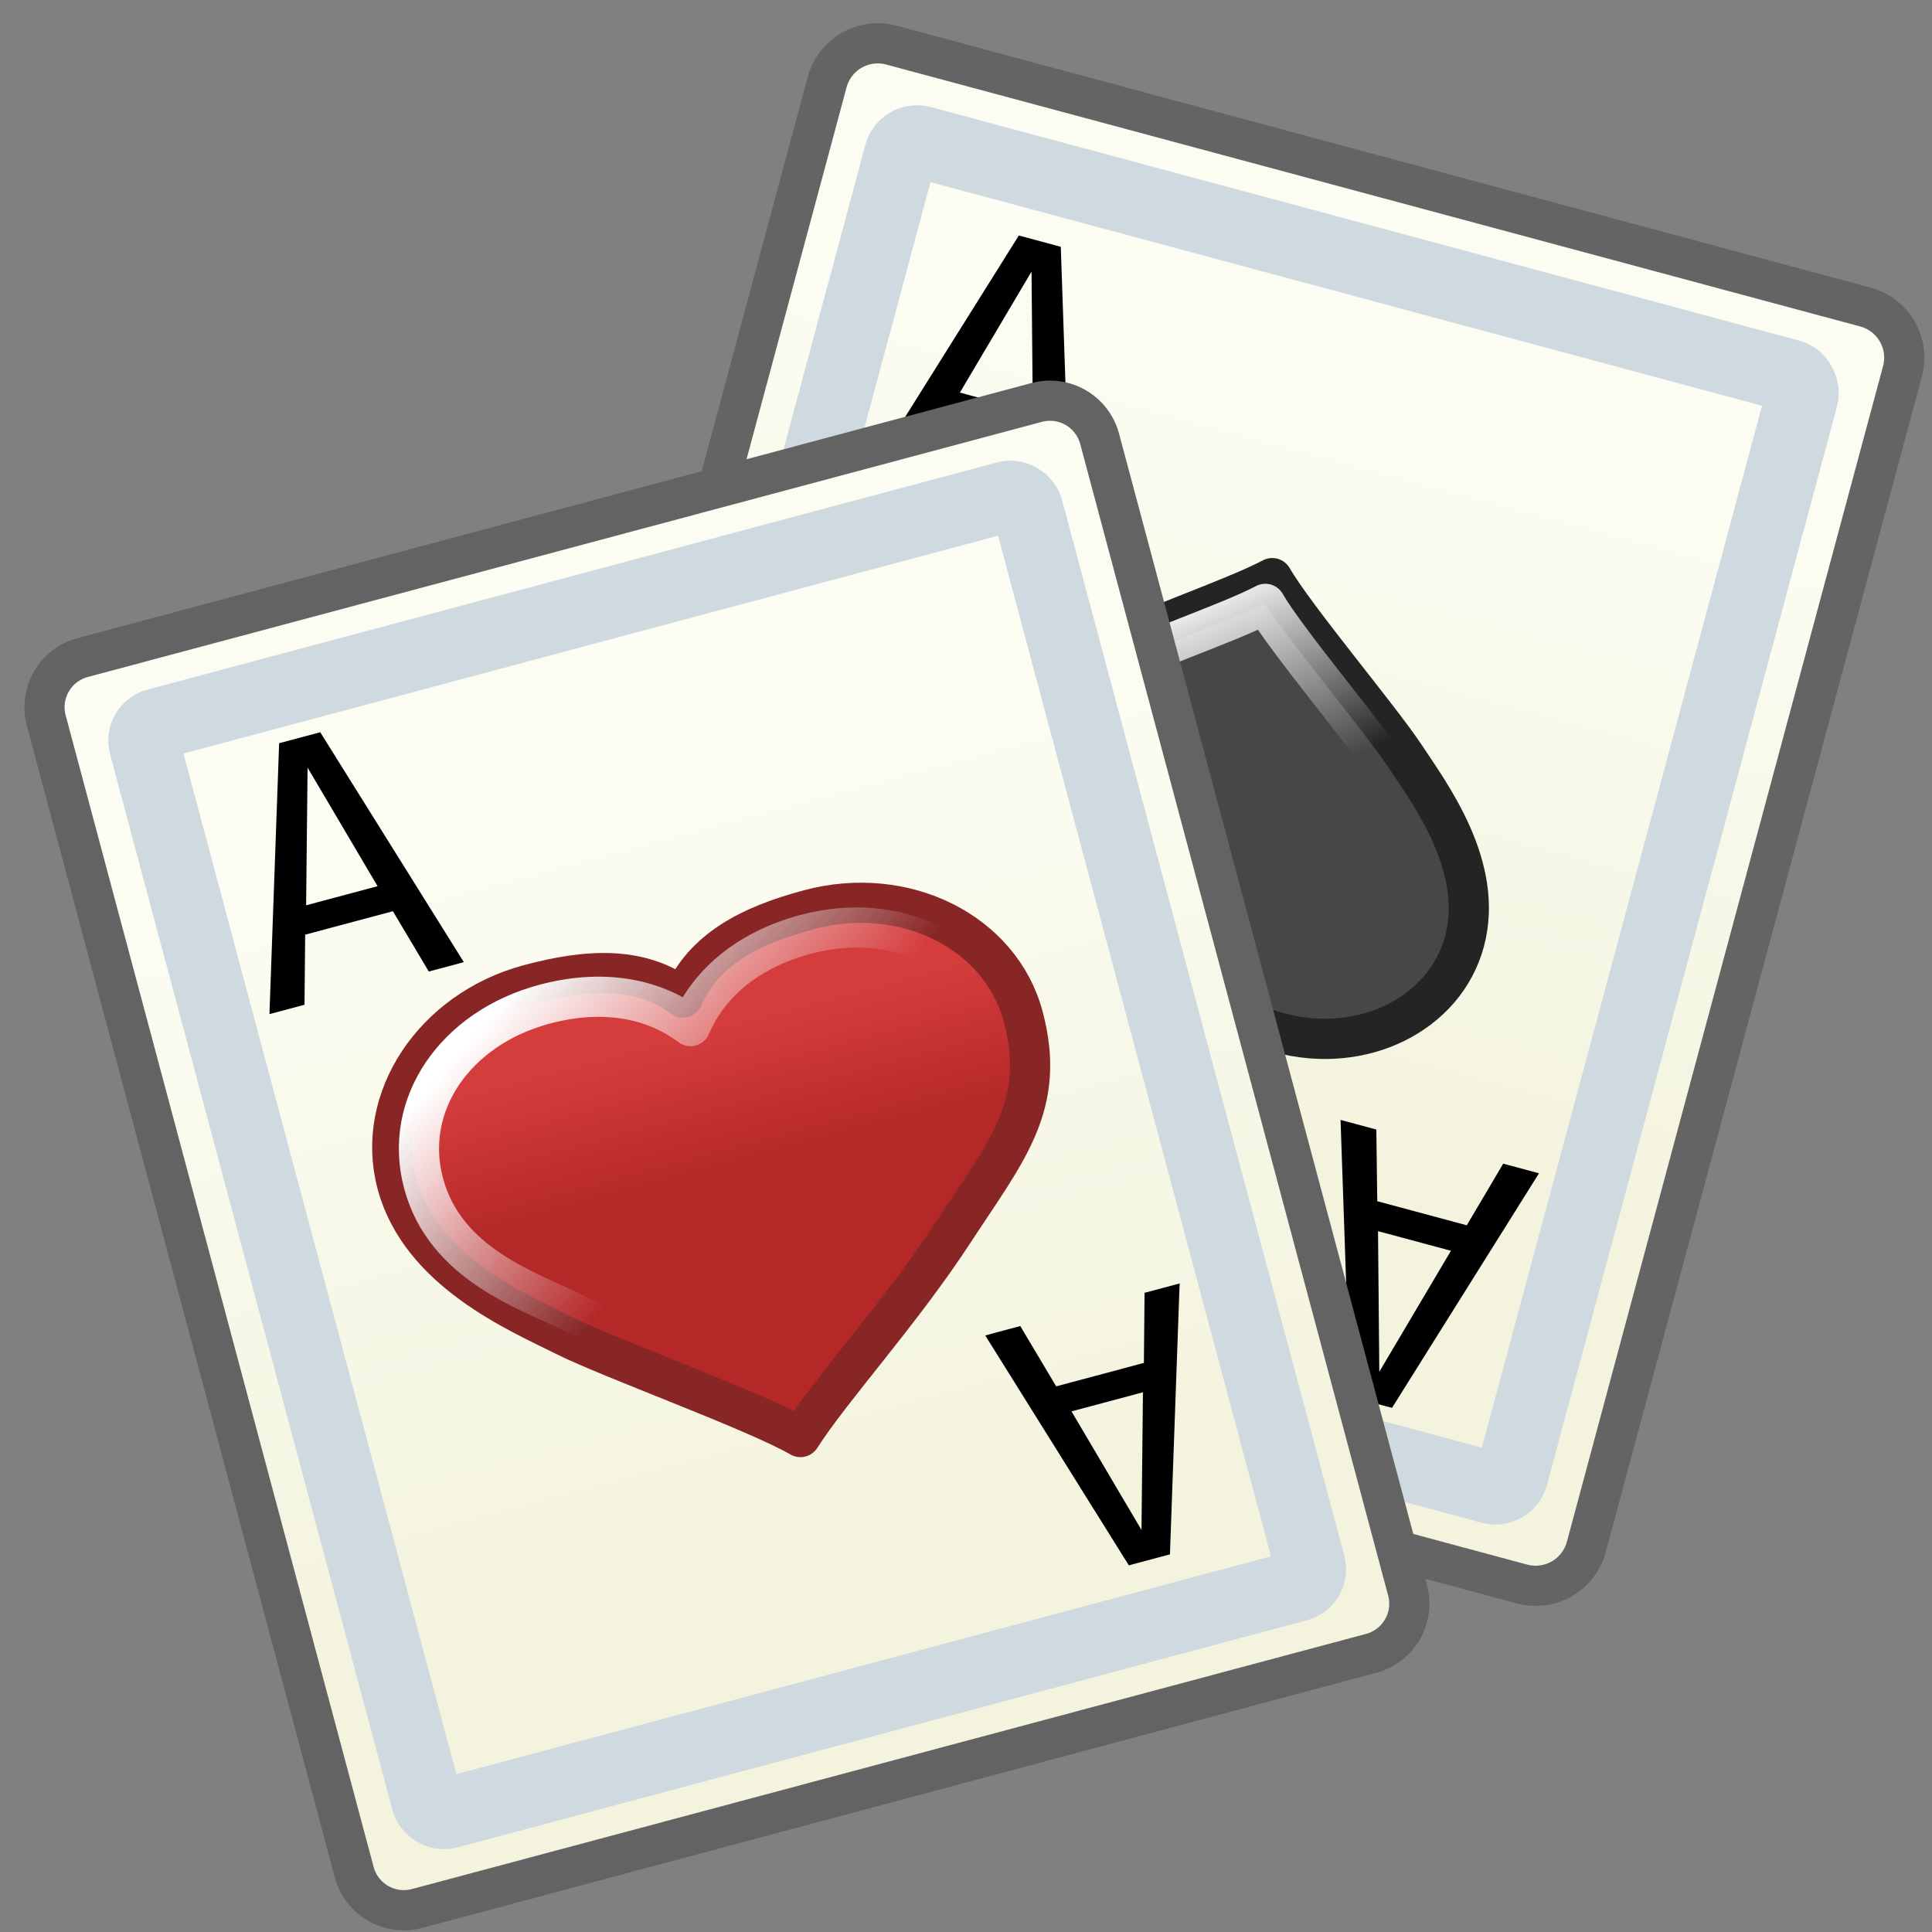
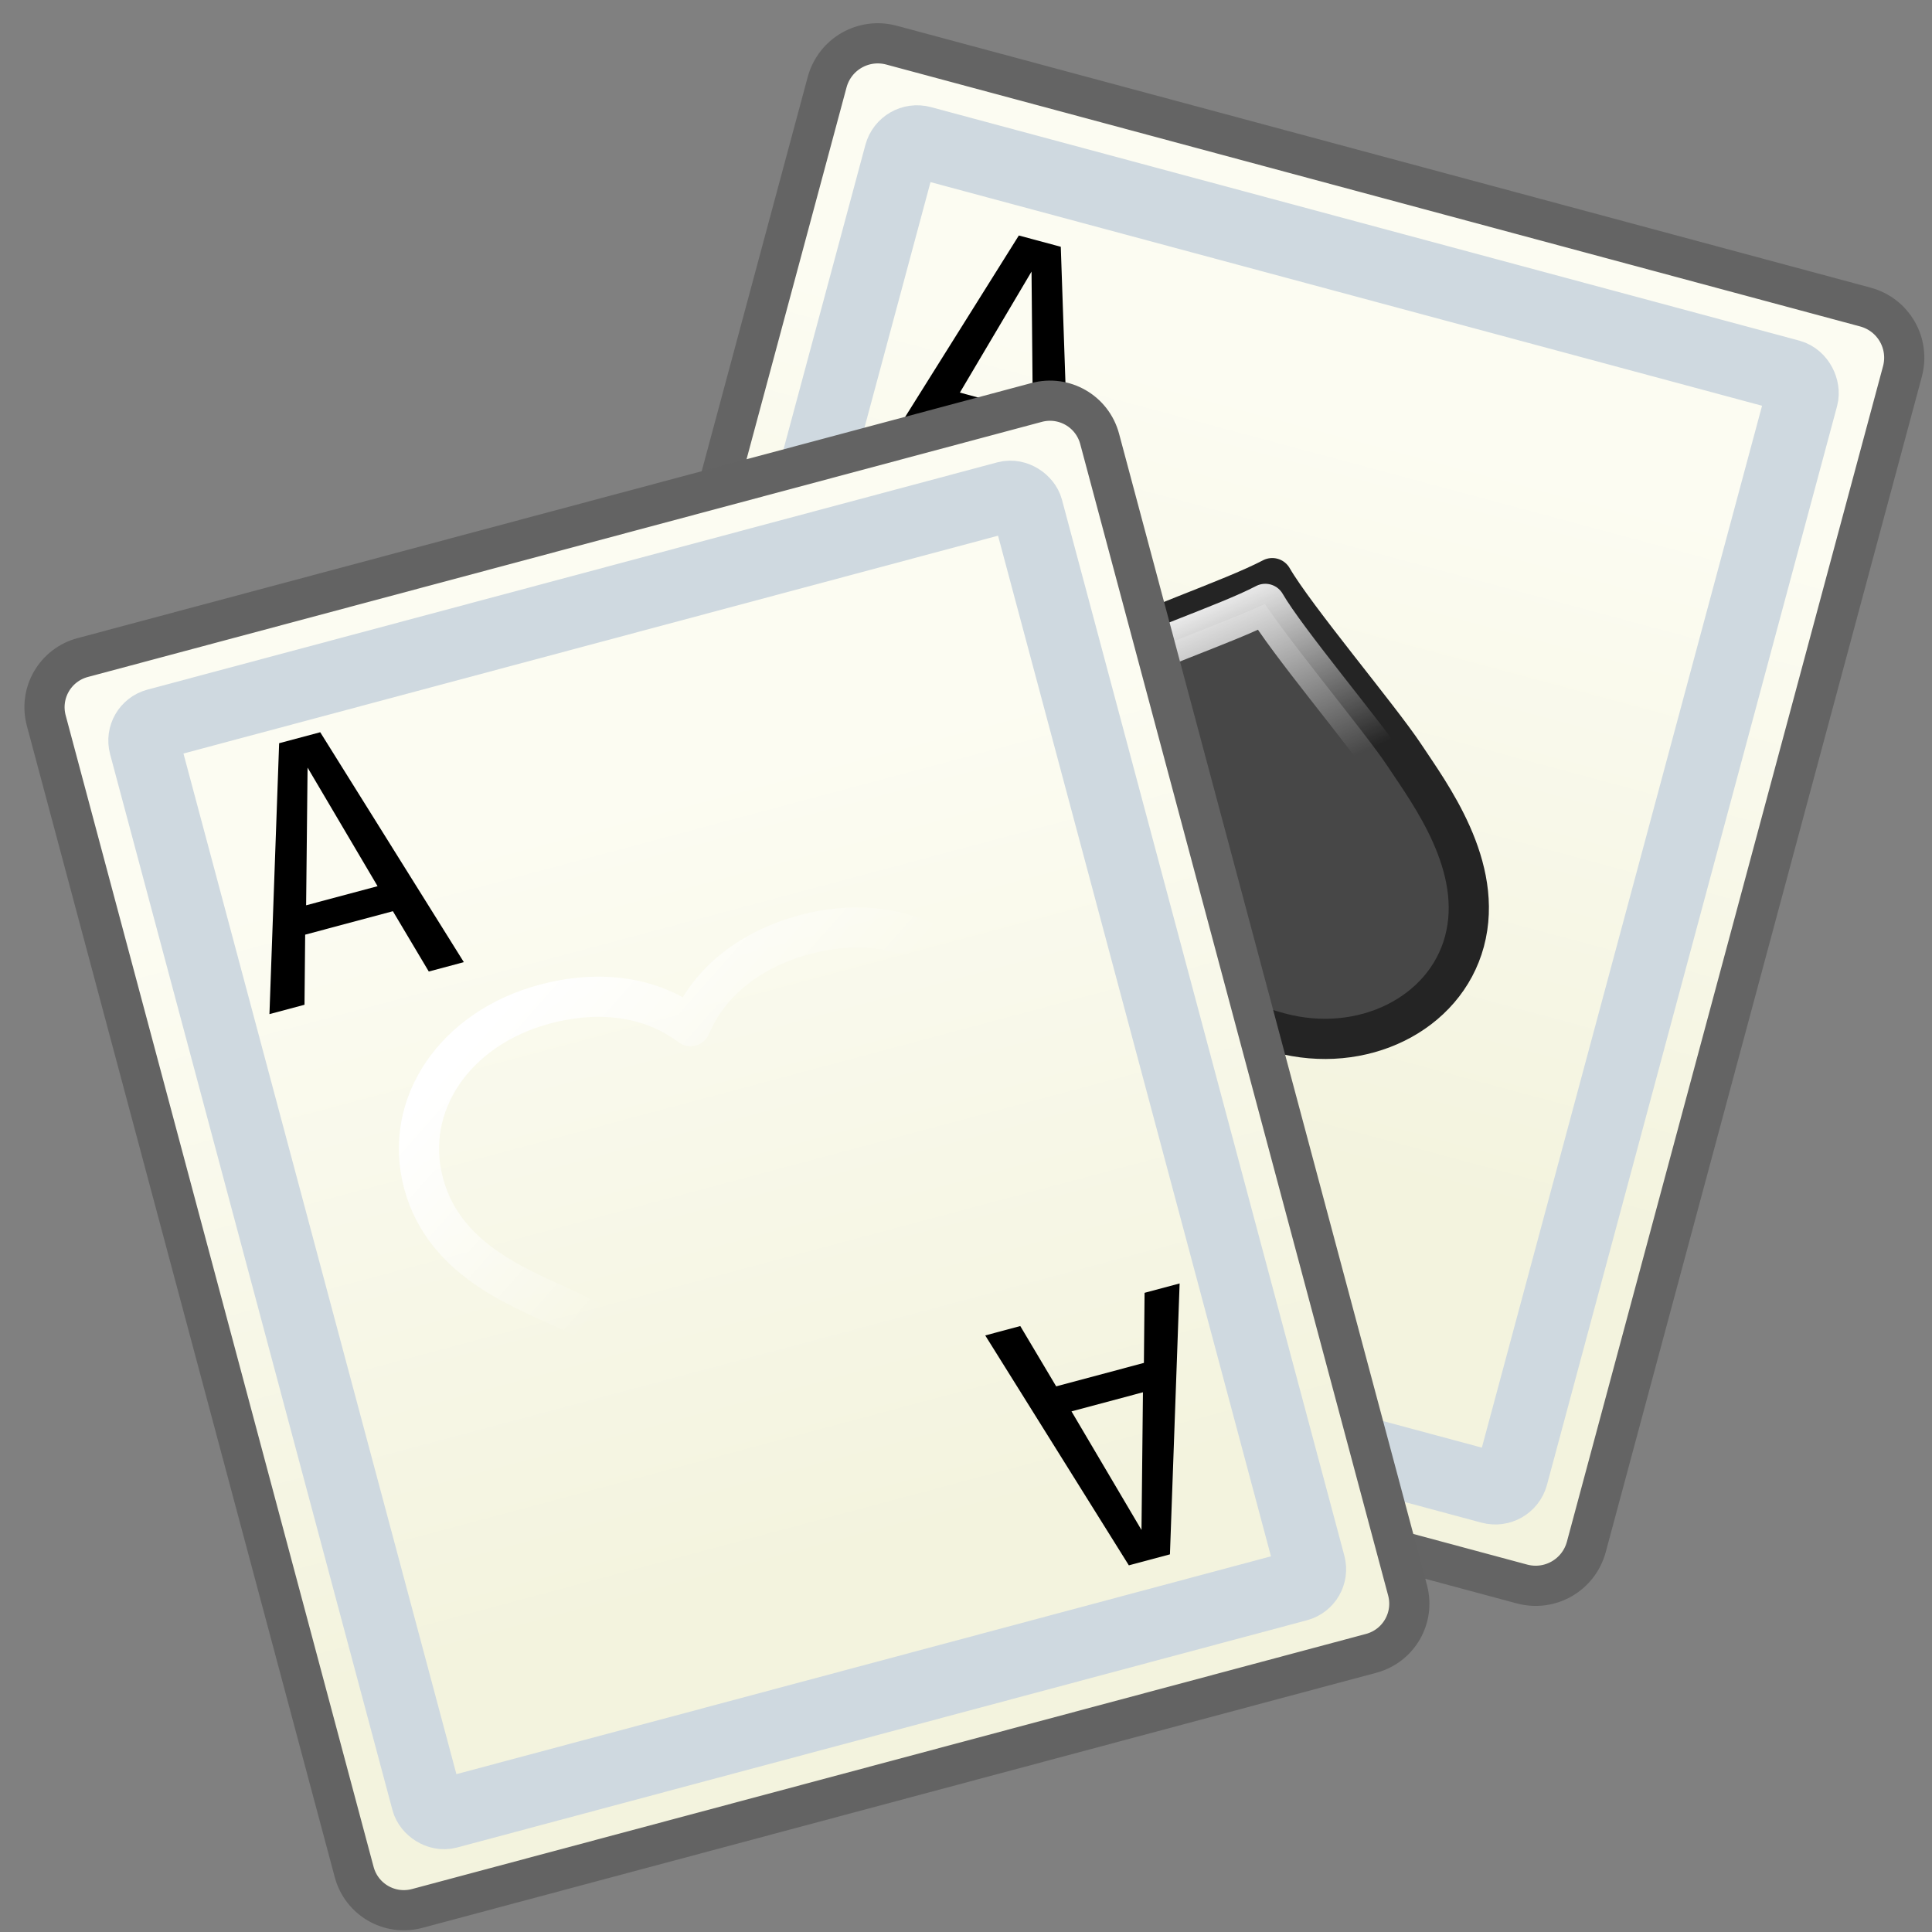
<svg xmlns="http://www.w3.org/2000/svg" xmlns:ns1="http://inkscape.sourceforge.net/DTD/sodipodi-0.dtd" xmlns:ns2="http://www.inkscape.org/namespaces/inkscape" xmlns:xlink="http://www.w3.org/1999/xlink" width="48px" height="48px" id="svg2" ns1:version="0.32" ns2:version="0.43" ns1:docbase="/home/silvestre/Desktop/yasis/scalable/apps" ns1:docname="gnome-joystick.svg">
  <rect width="100%" height="100%" fill="#808080" stroke="none" />
  <defs id="defs4">
    <linearGradient ns2:collect="always" id="linearGradient4078">
      <stop style="stop-color:#fcfcf2;stop-opacity:1;" offset="0" id="stop4080" />
      <stop style="stop-color:#f3f3de;stop-opacity:1" offset="1" id="stop4082" />
    </linearGradient>
    <linearGradient ns2:collect="always" id="linearGradient4100">
      <stop style="stop-color:#393939;stop-opacity:1" offset="0" id="stop4102" />
      <stop style="stop-color:#474747;stop-opacity:1" offset="1" id="stop4104" />
    </linearGradient>
    <linearGradient id="linearGradient4243" ns2:collect="always">
      <stop id="stop4245" offset="0" style="stop-color:#d53d3d;stop-opacity:1" />
      <stop id="stop4247" offset="1" style="stop-color:#b52828;stop-opacity:1" />
    </linearGradient>
    <linearGradient id="linearGradient4255" ns2:collect="always">
      <stop id="stop4257" offset="0" style="stop-color:#ffffff;stop-opacity:1;" />
      <stop id="stop4259" offset="1" style="stop-color:#ffffff;stop-opacity:0;" />
    </linearGradient>
    <linearGradient ns2:collect="always" xlink:href="#linearGradient4243" id="linearGradient3353" gradientUnits="userSpaceOnUse" gradientTransform="matrix(0.911,3.066021e-17,-6.750676e-17,0.911,3.232,4.025)" x1="31.288" y1="19.304" x2="31.288" y2="34.679" />
    <linearGradient ns2:collect="always" xlink:href="#linearGradient4255" id="linearGradient3355" gradientUnits="userSpaceOnUse" gradientTransform="matrix(0.982,3.304005e-17,-7.274667e-17,0.982,0.66,0.671)" x1="12.032" y1="18.631" x2="26.976" y2="41.143" />
    <linearGradient ns2:collect="always" xlink:href="#linearGradient4100" id="linearGradient4120" gradientUnits="userSpaceOnUse" gradientTransform="matrix(0.911,-9.815064e-17,1.668480e-16,0.911,3.232,4.025)" x1="31.288" y1="19.304" x2="31.288" y2="34.679" />
    <linearGradient ns2:collect="always" xlink:href="#linearGradient4255" id="linearGradient4122" gradientUnits="userSpaceOnUse" gradientTransform="matrix(0.982,-1.083948e-16,1.232449e-16,0.982,0.66,0.671)" x1="42.497" y1="60.215" x2="26.976" y2="41.143" />
    <linearGradient ns2:collect="always" xlink:href="#linearGradient4078" id="linearGradient4084" x1="497.872" y1="221.577" x2="497.872" y2="408.435" gradientUnits="userSpaceOnUse" />
    <linearGradient ns2:collect="always" xlink:href="#linearGradient4078" id="linearGradient4094" x1="-425.512" y1="-170.625" x2="-425.512" y2="-370.853" gradientUnits="userSpaceOnUse" />
  </defs>
  <ns1:namedview id="base" pagecolor="#ffffff" bordercolor="#666666" borderopacity="1.0" ns2:pageopacity="0.0" ns2:pageshadow="2" ns2:zoom="5.375" ns2:cx="32.127357" ns2:cy="28.842993" ns2:document-units="px" ns2:current-layer="g3719" ns2:window-width="816" ns2:window-height="543" ns2:window-x="127" ns2:window-y="94" />
  <g ns2:label="Layer 1" ns2:groupmode="layer" id="layer1">
    <g id="g3719" transform="matrix(0.227,0,0,0.227,-9.936,7.597)">
      <g id="g4111" transform="matrix(0.383,0.103,-0.103,0.383,52.983,-94.753)">
        <path transform="scale(-1,-1)" style="color:#000000;fill:url(#linearGradient4094);fill-opacity:1;fill-rule:evenodd;stroke:#646464;stroke-width:11.093;stroke-linecap:butt;stroke-linejoin:miter;marker:none;marker-start:none;marker-mid:none;marker-end:none;stroke-miterlimit:4;stroke-dashoffset:0;stroke-opacity:1;visibility:visible;display:inline;overflow:visible;stroke-dasharray:none" d="M -536.792,-468.302 L -258.527,-468.302 C -250.487,-468.302 -244.014,-461.829 -244.014,-453.789 L -244.014,-117.907 C -244.014,-109.867 -250.487,-103.394 -258.527,-103.394 L -536.792,-103.394 C -544.832,-103.394 -551.305,-109.867 -551.305,-117.907 L -551.305,-453.789 C -551.305,-461.829 -544.832,-468.302 -536.792,-468.302 z " id="rect5609" />
        <rect transform="scale(-1,-1)" ry="4.753" rx="4.753" y="-444.847" x="-526.363" height="317.756" width="257.649" id="rect4839" style="opacity:1;color:#000000;fill:none;fill-opacity:1;fill-rule:evenodd;stroke:#cfd9e0;stroke-width:20.021;stroke-linecap:butt;stroke-linejoin:miter;marker:none;marker-start:none;marker-mid:none;marker-end:none;stroke-miterlimit:4;stroke-dasharray:none;stroke-dashoffset:0;stroke-opacity:1;visibility:visible;display:inline;overflow:visible" />
        <g id="g5594" transform="matrix(-2.493,-6.012522e-16,6.012522e-16,-2.493,488.875,371.509)">
          <path id="path1315" transform="matrix(-1.489,3.590747e-16,-3.590747e-16,-1.489,156.431,141.877)" d="M 80.625,53.969 C 78.026,56.368 72.367,60.015 67.75,64.156 C 63.133,68.297 59.875,70.455 59.875,76.344 C 59.875,81.944 65.028,86.469 71.375,86.469 C 73.198,86.469 74.824,86.274 76.312,85.844 L 74.406,95.625 L 87.062,95.625 L 84.875,85.844 C 86.391,86.292 88.078,86.469 89.938,86.469 C 96.284,86.469 101.438,81.944 101.438,76.344 C 101.438,70.563 96.082,66.386 93.562,64.156 C 91.043,61.927 83,56.341 80.625,53.969 z " style="opacity:1;color:#000000;fill:url(#linearGradient4120);fill-opacity:1;fill-rule:evenodd;stroke:#242424;stroke-width:2.989;stroke-linecap:round;stroke-linejoin:round;marker:none;marker-start:none;marker-mid:none;marker-end:none;stroke-miterlimit:4;stroke-dasharray:none;stroke-dashoffset:0;stroke-opacity:1;visibility:visible;display:inline;overflow:visible" />
          <path style="opacity:1;color:#000000;fill:none;fill-opacity:1;fill-rule:evenodd;stroke:url(#linearGradient4122);stroke-width:4.45;stroke-linecap:round;stroke-linejoin:round;marker:none;marker-start:none;marker-mid:none;marker-end:none;stroke-miterlimit:4;stroke-dasharray:none;stroke-dashoffset:0;stroke-opacity:1;visibility:visible;display:inline;overflow:visible" d="M 23.466,15.324 C 14.653,15.324 7.902,21.078 7.902,28.854 C 7.902,36.881 14.948,41.344 18.447,44.439 C 21.946,47.535 33.087,55.27 36.384,58.565 C 39.993,55.234 47.872,50.19 54.283,44.439 C 60.694,38.689 64.827,37.031 64.827,28.854 C 64.827,21.078 58.077,15.324 49.264,15.324 C 43.82,15.324 39.266,17.264 36.384,20.938 C 33.503,17.255 28.918,15.324 23.466,15.324 z " id="path4251" ns1:nodetypes="cscccsscc" />
        </g>
-         <path style="font-size:97.175px;font-style:normal;font-variant:normal;font-weight:normal;font-stretch:normal;text-align:start;line-height:125%;writing-mode:lr-tb;text-anchor:start;fill:#000000;fill-opacity:1;stroke:none;stroke-width:1px;stroke-linecap:butt;stroke-linejoin:miter;stroke-opacity:1;font-family:Bitstream Vera Sans Mono" d="M 483.586,421.97 L 494.008,384.589 L 473.165,384.589 L 483.586,421.97 M 489.555,430.679 L 477.568,430.679 L 455.208,357.63 L 465.434,357.63 L 470.816,376.663 L 496.405,376.663 L 501.689,357.63 L 511.915,357.63 L 489.555,430.679" id="text5602" />
        <path style="font-size:97.175px;font-style:normal;font-variant:normal;font-weight:normal;font-stretch:normal;text-align:start;line-height:125%;writing-mode:lr-tb;text-anchor:start;fill:#000000;fill-opacity:1;stroke:none;stroke-width:1px;stroke-linecap:butt;stroke-linejoin:miter;stroke-opacity:1;font-family:Bitstream Vera Sans Mono" d="M 312.058,153.705 L 301.636,191.085 L 322.479,191.085 L 312.058,153.705 M 306.089,144.996 L 318.076,144.996 L 340.436,218.044 L 330.21,218.044 L 324.828,199.012 L 299.239,199.012 L 293.955,218.044 L 283.729,218.044 L 306.089,144.996" id="path5607" />
      </g>
      <g transform="matrix(0.445,-0.119,0.119,0.445,-106.938,7.355)" id="g3335">
        <path style="color:#000000;fill:url(#linearGradient4084);fill-opacity:1;fill-rule:evenodd;stroke:#636363;stroke-width:9.549;stroke-linecap:butt;stroke-linejoin:miter;marker:none;marker-start:none;marker-mid:none;marker-end:none;stroke-miterlimit:4;stroke-dashoffset:0;stroke-opacity:1;visibility:visible;display:inline;overflow:visible;stroke-dasharray:none" d="M 317.589,154.918 L 552.197,154.918 C 558.976,154.918 564.434,160.376 564.434,167.155 L 564.434,450.341 C 564.434,457.12 558.976,462.577 552.197,462.577 L 317.589,462.577 C 310.81,462.577 305.353,457.12 305.353,450.341 L 305.353,167.155 C 305.353,160.376 310.81,154.918 317.589,154.918 z " id="rect3337" />
        <rect style="opacity:1;color:#000000;fill:none;fill-opacity:1;fill-rule:evenodd;stroke:#cfd9e0;stroke-width:16.88;stroke-linecap:butt;stroke-linejoin:miter;marker:none;marker-start:none;marker-mid:none;marker-end:none;stroke-miterlimit:4;stroke-dasharray:none;stroke-dashoffset:0;stroke-opacity:1;visibility:visible;display:inline;overflow:visible" id="rect3339" width="217.227" height="267.904" x="326.382" y="174.693" rx="4.091" ry="4.091" />
        <g id="g3341" ns2:label="Layer 1" transform="translate(373.959,306.893)">
          <g id="g3343" transform="matrix(2.49,0,0,2.49,-30.082,-82.216)">
-             <path style="opacity:1;color:#000000;fill:url(#linearGradient3353);fill-opacity:1;fill-rule:evenodd;stroke:#882626;stroke-width:3.835;stroke-linecap:round;stroke-linejoin:round;marker:none;marker-start:none;marker-mid:none;marker-end:none;stroke-miterlimit:4;stroke-dasharray:none;stroke-dashoffset:0;stroke-opacity:1;visibility:visible;display:inline;overflow:visible" d="M 22.536,13.133 C 13.088,13.133 5.443,19.915 5.443,28.251 C 5.443,36.856 13.405,43.07 17.156,46.389 C 20.906,49.708 32.851,58 36.386,61.533 C 40.254,57.961 48.701,52.554 55.574,46.389 C 62.447,40.224 67.287,37.017 67.287,28.251 C 67.287,19.915 59.642,13.133 50.193,13.133 C 44.357,13.133 39.476,14.191 36.386,18.13 C 33.297,14.181 28.381,13.133 22.536,13.133 z " id="path3345" ns1:nodetypes="cscccsscc" />
            <path style="opacity:1;color:#000000;fill:none;fill-opacity:1;fill-rule:evenodd;stroke:url(#linearGradient3355);stroke-width:3.835;stroke-linecap:round;stroke-linejoin:round;marker:none;marker-start:none;marker-mid:none;marker-end:none;stroke-miterlimit:4;stroke-dasharray:none;stroke-dashoffset:0;stroke-opacity:1;visibility:visible;display:inline;overflow:visible" d="M 23.466,15.324 C 14.653,15.324 7.902,21.078 7.902,28.854 C 7.902,36.881 14.948,41.344 18.447,44.439 C 21.946,47.535 33.087,55.27 36.384,58.565 C 39.993,55.234 47.872,50.19 54.283,44.439 C 60.694,38.689 64.827,37.031 64.827,28.854 C 64.827,21.078 58.077,15.324 49.264,15.324 C 43.82,15.324 39.266,17.264 36.384,20.938 C 33.503,17.255 28.918,15.324 23.466,15.324 z " id="path3347" ns1:nodetypes="cscccsscc" />
          </g>
          <path style="font-size:97.175px;font-style:normal;font-variant:normal;font-weight:normal;font-stretch:normal;text-align:start;line-height:125%;writing-mode:lr-tb;text-anchor:start;fill:#000000;fill-opacity:1;stroke:none;stroke-width:1px;stroke-linecap:butt;stroke-linejoin:miter;stroke-opacity:1;font-family:Bitstream Vera Sans Mono" d="M -11.512,-112.911 L -20.298,-81.396 L -2.725,-81.396 L -11.512,-112.911 M -16.544,-120.254 L -6.438,-120.254 L 12.414,-58.666 L 3.793,-58.666 L -0.745,-74.713 L -22.319,-74.713 L -26.775,-58.666 L -35.396,-58.666 L -16.544,-120.254" id="path3349" />
          <path style="font-size:97.175px;font-style:normal;font-variant:normal;font-weight:normal;font-stretch:normal;text-align:start;line-height:125%;writing-mode:lr-tb;text-anchor:start;fill:#000000;fill-opacity:1;stroke:none;stroke-width:1px;stroke-linecap:butt;stroke-linejoin:miter;stroke-opacity:1;font-family:Bitstream Vera Sans Mono" d="M 133.106,113.266 L 141.893,81.75 L 124.32,81.75 L 133.106,113.266 M 138.139,120.609 L 128.032,120.609 L 109.18,59.021 L 117.802,59.021 L 122.339,75.067 L 143.914,75.067 L 148.369,59.021 L 156.991,59.021 L 138.139,120.609" id="path3351" />
        </g>
      </g>
    </g>
  </g>
</svg>